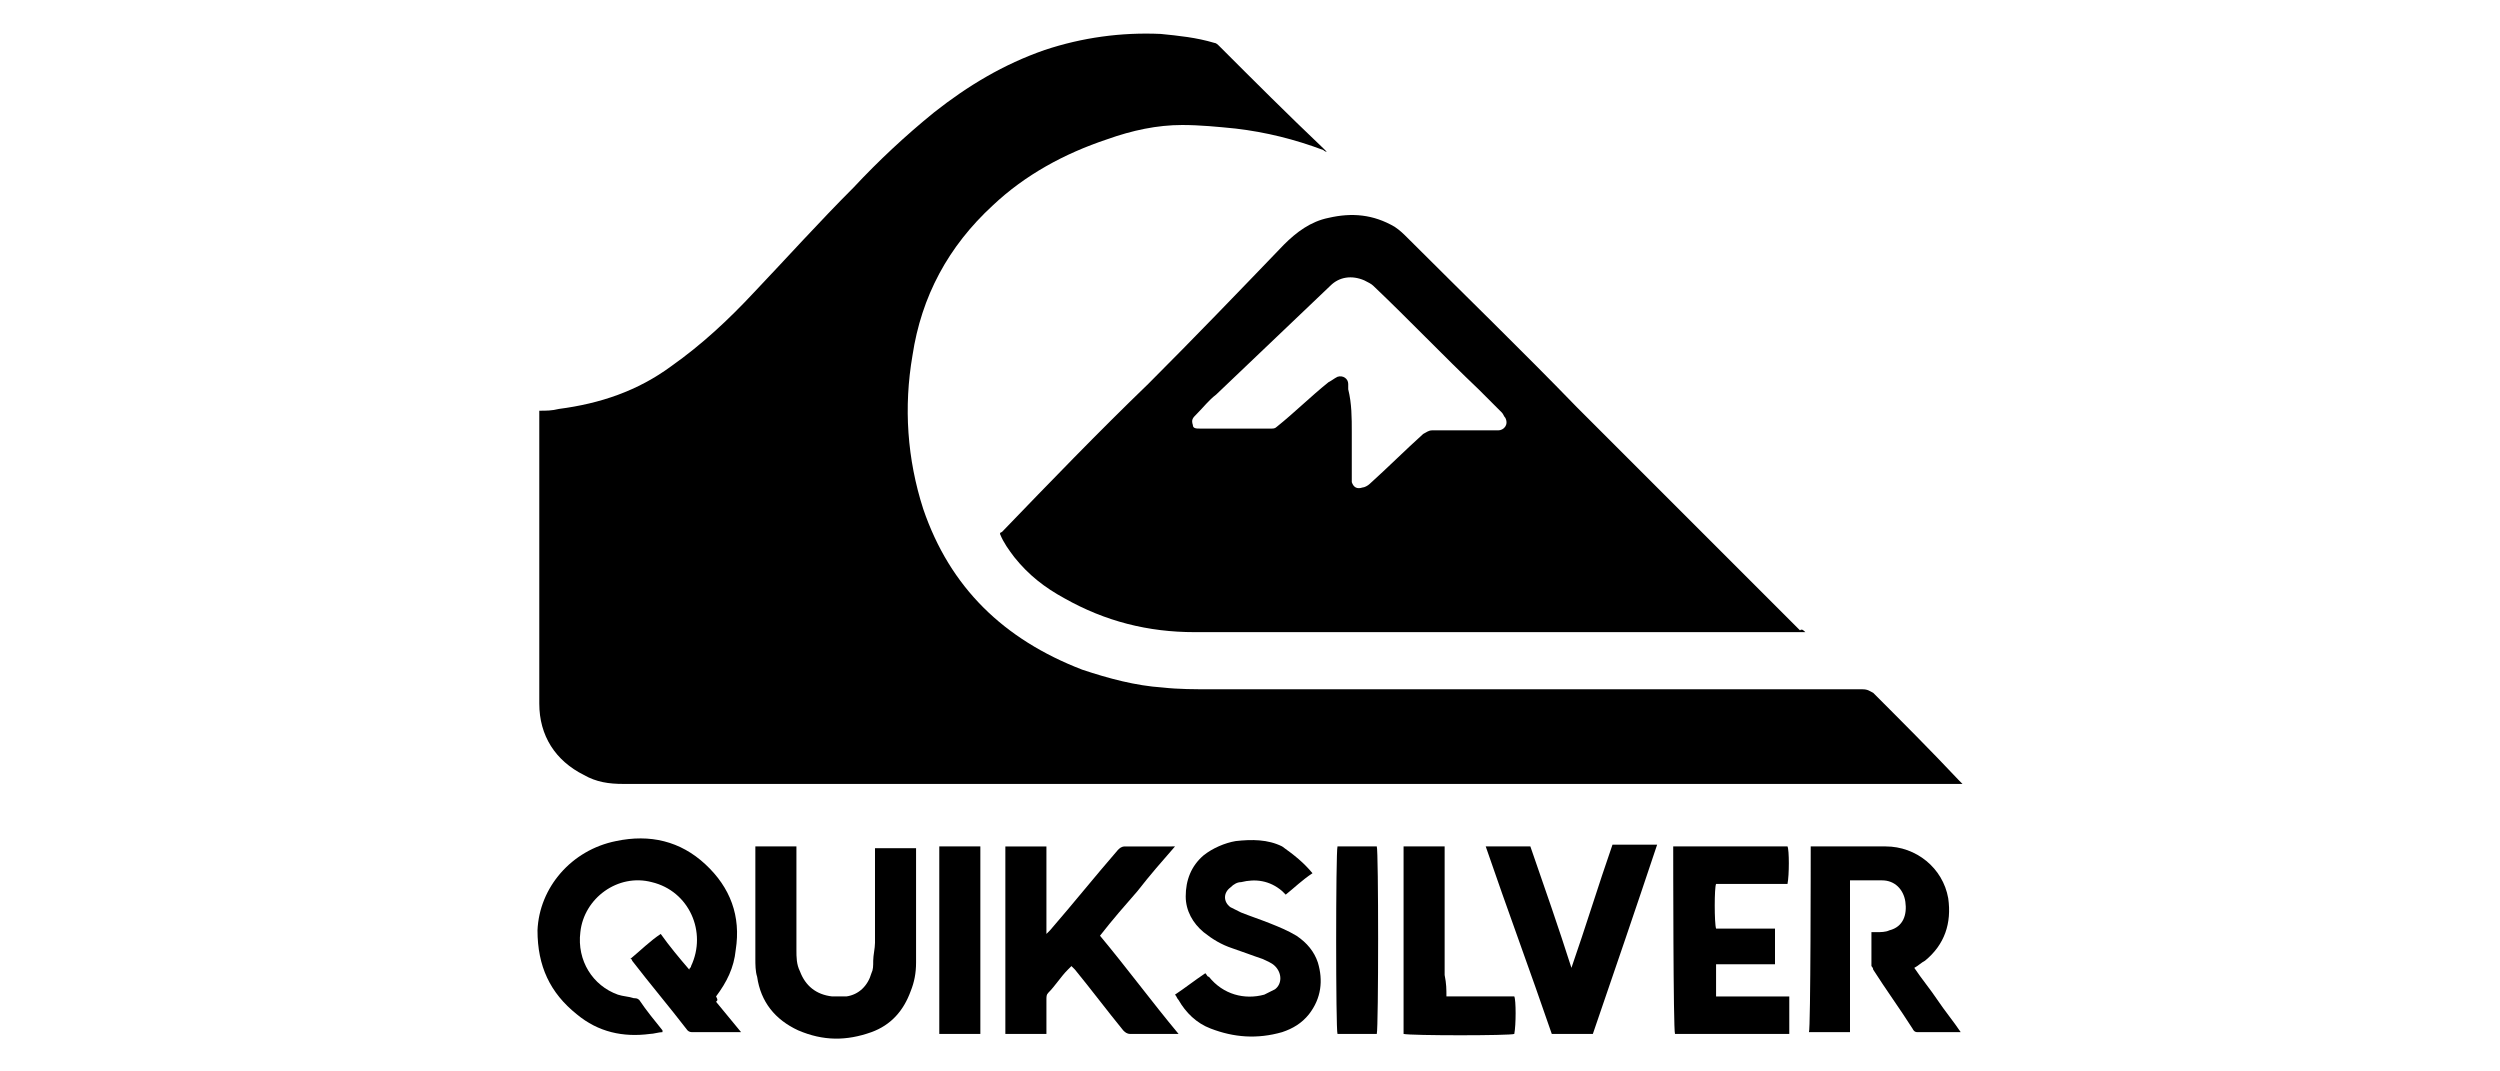
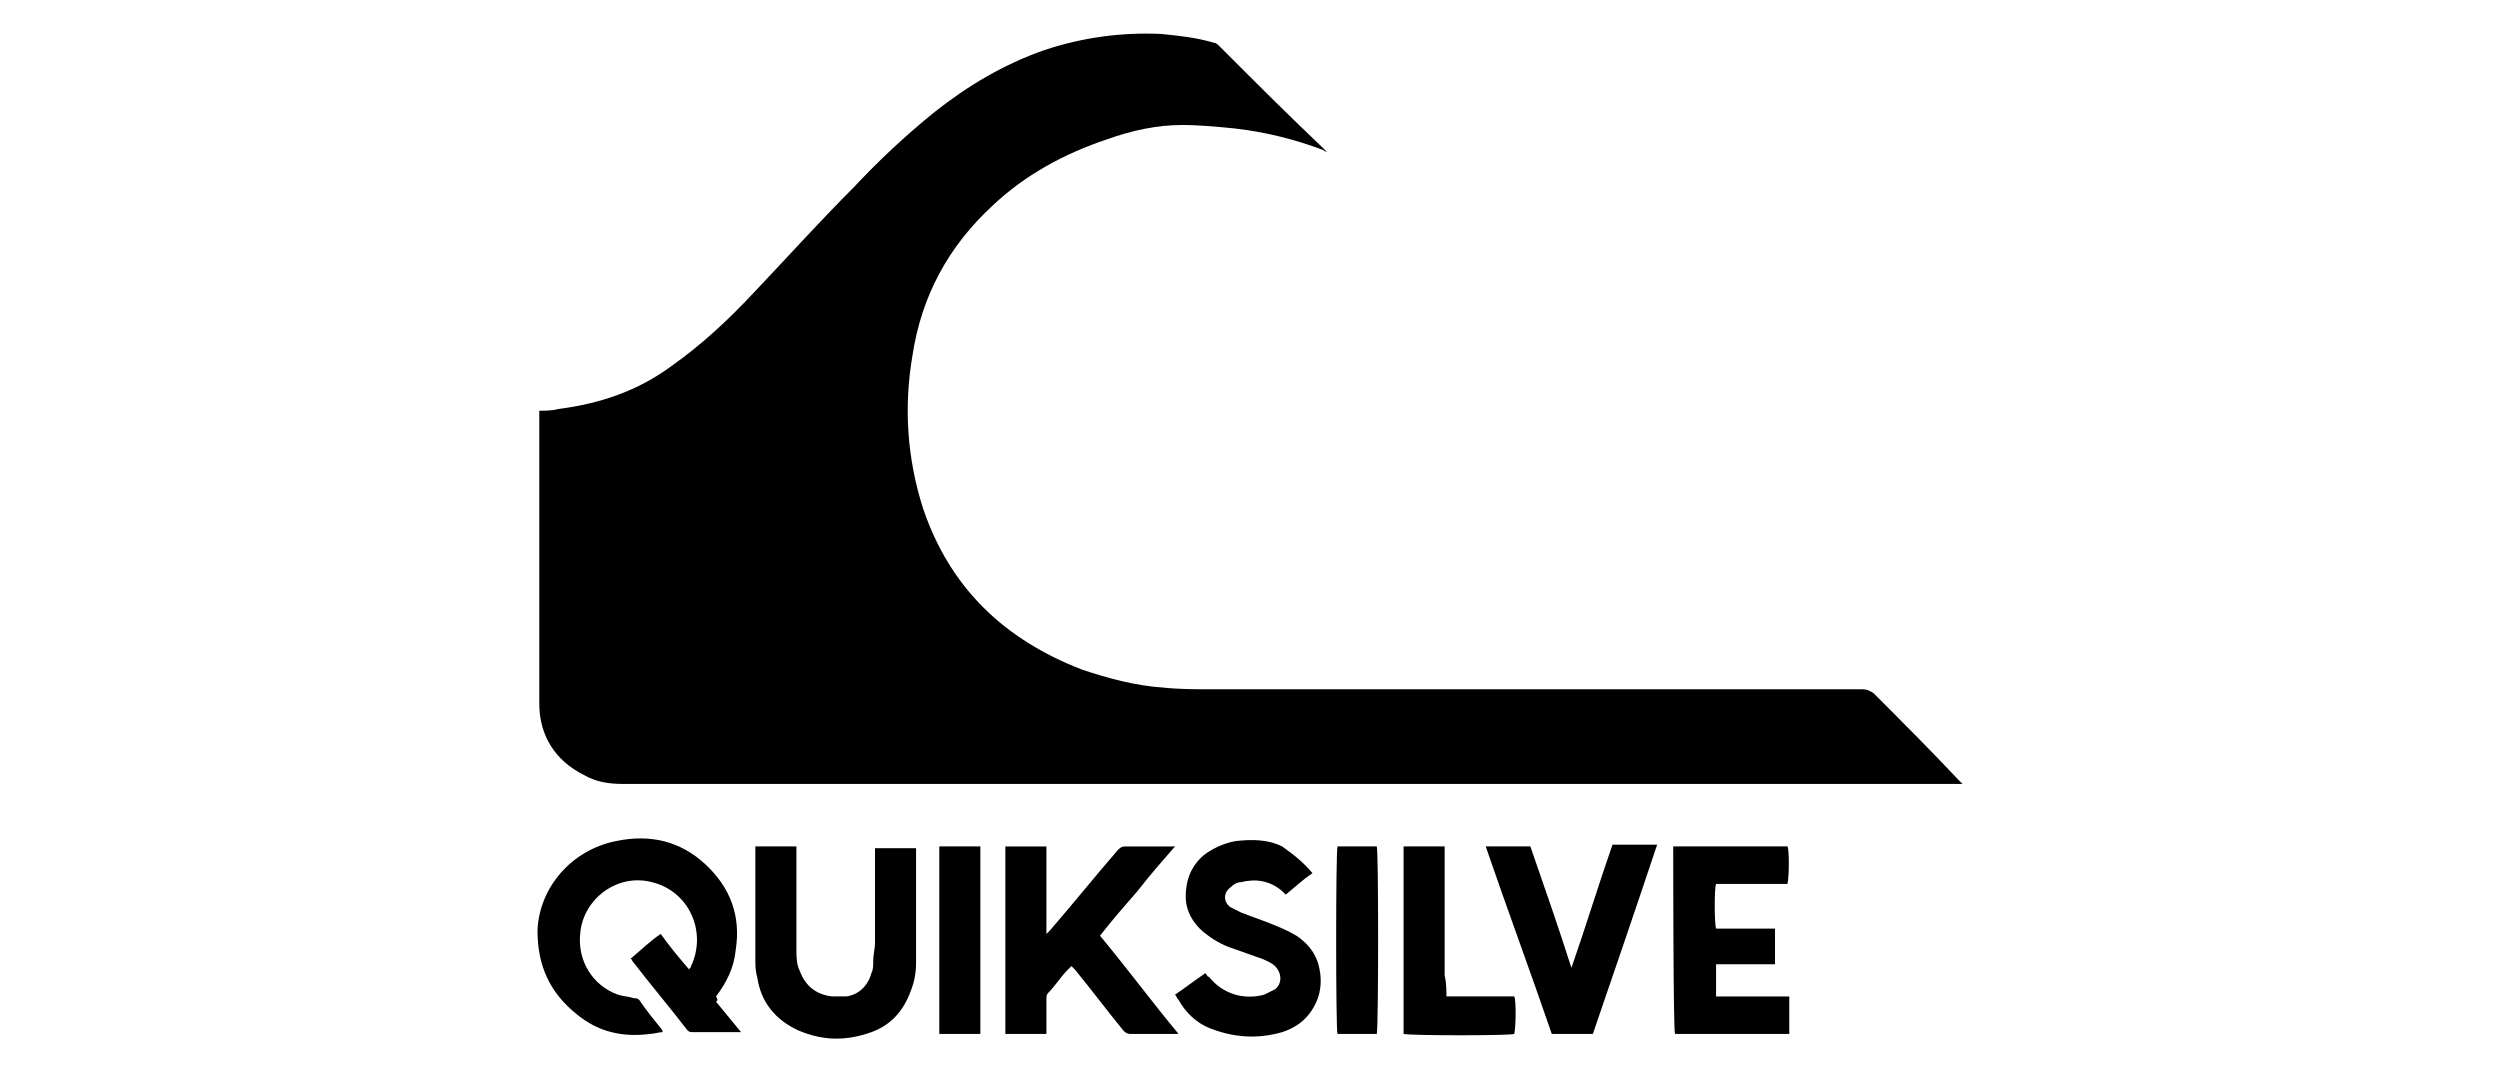
<svg xmlns="http://www.w3.org/2000/svg" version="1.1" id="goorin" x="0px" y="0px" viewBox="0 0 140 60" style="enable-background:new 0 0 140 60;" xml:space="preserve">
  <g>
    <path d="M30.2,23c0.4,0,0.7,0,1.1-0.1c2.3-0.3,4.4-1,6.3-2.4c1.7-1.2,3.2-2.6,4.6-4.1c1.9-2,3.7-4,5.6-5.9c1.4-1.5,2.9-2.9,4.5-4.2   c1.9-1.5,3.9-2.7,6.2-3.5c2.1-0.7,4.3-1,6.5-0.9c1,0.1,2,0.2,3,0.5c0.1,0,0.2,0.1,0.3,0.2c1.9,1.9,3.8,3.8,5.8,5.7   c0,0,0.1,0.1,0.2,0.2c-0.1,0-0.2-0.1-0.2-0.1c-1.6-0.6-3.2-1-4.9-1.2c-1-0.1-2-0.2-3-0.2c-1.4,0-2.8,0.3-4.2,0.8   c-2.4,0.8-4.6,2-6.4,3.7c-2.5,2.3-4,5.1-4.5,8.4c-0.5,2.9-0.3,5.8,0.6,8.6c1.5,4.4,4.5,7.3,8.9,9c1.5,0.5,3,0.9,4.5,1   c0.9,0.1,1.8,0.1,2.8,0.1c12.1,0,24.3,0,36.4,0c0.3,0,0.4,0.1,0.6,0.2c1.6,1.6,3.2,3.2,4.8,4.9c0.1,0.1,0.1,0.1,0.2,0.2   c-0.1,0-0.2,0-0.3,0h-0.1c-24.9,0-49.8,0-74.6,0c-0.8,0-1.5-0.1-2.2-0.5c-1.6-0.8-2.5-2.2-2.5-4c0-3.7,0-7.5,0-11.2   c0-1.7,0-3.4,0-5.1C30.2,23.2,30.2,23.1,30.2,23z" />
-     <path d="M101.1,35.4c-0.1,0-0.2,0-0.3,0c-11.3,0-22.6,0-33.9,0c-2.6,0-5-0.6-7.3-1.9c-1.1-0.6-2-1.3-2.8-2.3   c-0.3-0.4-0.6-0.8-0.8-1.3c0-0.1,0.1-0.1,0.1-0.1c2.7-2.8,5.4-5.6,8.2-8.3c2.6-2.6,5.1-5.2,7.6-7.8c0.7-0.7,1.5-1.3,2.5-1.5   c1.3-0.3,2.5-0.2,3.7,0.5c0.3,0.2,0.5,0.4,0.7,0.6c3.2,3.2,6.4,6.3,9.5,9.5c1.4,1.4,2.8,2.8,4.2,4.2c2.8,2.8,5.5,5.5,8.3,8.3   C100.9,35.2,101,35.3,101.1,35.4L101.1,35.4z M75.7,24.2c0,0.8,0,1.6,0,2.4c0,0.1,0,0.3,0,0.4c0.1,0.3,0.3,0.4,0.6,0.3   c0.1,0,0.3-0.1,0.4-0.2c1-0.9,2-1.9,3-2.8c0.2-0.1,0.3-0.2,0.5-0.2c1.2,0,2.4,0,3.7,0c0.3,0,0.6-0.3,0.4-0.7   c-0.1-0.1-0.1-0.2-0.2-0.3c-0.4-0.4-0.9-0.9-1.3-1.3c-2-1.9-3.9-3.9-5.9-5.8c-0.1-0.1-0.3-0.2-0.5-0.3c-0.7-0.3-1.4-0.2-1.9,0.3   c-2.1,2-4.3,4.1-6.4,6.1c-0.4,0.3-0.7,0.7-1.1,1.1c-0.2,0.2-0.3,0.3-0.2,0.6c0,0.2,0.2,0.2,0.4,0.2s0.3,0,0.5,0c1.2,0,2.4,0,3.5,0   c0.1,0,0.2,0,0.3-0.1c1-0.8,1.9-1.7,2.9-2.5c0.2-0.1,0.3-0.2,0.5-0.3c0.3-0.1,0.6,0.1,0.6,0.4c0,0.1,0,0.2,0,0.3   C75.7,22.6,75.7,23.4,75.7,24.2z" />
    <path d="M40.1,56.1c0.5,0.6,0.9,1.1,1.4,1.7c-0.1,0-0.2,0-0.2,0c-0.8,0-1.6,0-2.5,0c-0.1,0-0.2,0-0.3-0.1c-1-1.3-2.1-2.6-3.1-3.9   c0,0,0-0.1-0.1-0.1c0.6-0.5,1.1-1,1.7-1.4c0.5,0.7,1,1.3,1.6,2c0-0.1,0.1-0.1,0.1-0.2c0.9-1.9-0.1-4.2-2.2-4.7   c-1.9-0.5-3.8,0.9-4,2.8c-0.2,1.6,0.7,3,2.1,3.5c0.3,0.1,0.6,0.1,0.9,0.2c0.1,0,0.2,0,0.3,0.1c0.4,0.6,0.9,1.2,1.3,1.7   c0,0,0,0,0,0.1c-0.2,0-0.5,0.1-0.7,0.1c-1.5,0.2-2.9-0.1-4.1-1.1c-1.5-1.2-2.2-2.7-2.2-4.7c0.1-2.4,1.9-4.5,4.4-5   c1.9-0.4,3.6,0,5,1.3s2,2.9,1.7,4.8c-0.1,1-0.5,1.8-1.1,2.6C40.2,56,40.2,56,40.1,56.1z" />
    <path d="M65.8,47.4c-0.7,0.8-1.4,1.6-2.1,2.5c-0.7,0.8-1.4,1.6-2.1,2.5c1.5,1.8,2.9,3.7,4.4,5.5c-0.1,0-0.2,0-0.2,0   c-0.8,0-1.6,0-2.5,0c-0.2,0-0.3-0.1-0.4-0.2c-0.9-1.1-1.8-2.3-2.7-3.4c-0.1-0.1-0.1-0.1-0.2-0.2c-0.1,0.1-0.1,0.1-0.2,0.2   c-0.4,0.4-0.7,0.9-1.1,1.3c-0.1,0.1-0.1,0.2-0.1,0.4c0,0.5,0,1.1,0,1.6c0,0.1,0,0.2,0,0.3c-0.8,0-1.6,0-2.3,0c0-3.5,0-7,0-10.5   c0.8,0,1.5,0,2.3,0c0,1.6,0,3.3,0,4.9l0,0c0.1-0.1,0.1-0.1,0.2-0.2c1.3-1.5,2.5-3,3.8-4.5c0.1-0.1,0.2-0.2,0.4-0.2   c0.8,0,1.6,0,2.4,0C65.6,47.4,65.7,47.4,65.8,47.4L65.8,47.4z" />
-     <path d="M101.4,47.4c0.1,0,0.2,0,0.2,0c1.3,0,2.6,0,4,0c1.7,0,3.2,1.2,3.5,2.9c0.2,1.4-0.2,2.6-1.3,3.5c-0.2,0.1-0.4,0.3-0.6,0.4   c0.4,0.6,0.9,1.2,1.3,1.8s0.9,1.2,1.3,1.8c-0.1,0-0.2,0-0.3,0c-0.7,0-1.4,0-2.1,0c-0.1,0-0.2,0-0.3-0.2c-0.7-1.1-1.5-2.2-2.2-3.3   c0-0.1-0.1-0.2-0.1-0.2c0-0.6,0-1.2,0-1.9c0.1,0,0.2,0,0.3,0c0.2,0,0.5,0,0.7-0.1c0.8-0.2,1-0.9,0.9-1.6c-0.1-0.7-0.6-1.2-1.3-1.2   c-0.6,0-1.2,0-1.8,0c0,2.8,0,5.6,0,8.5c-0.8,0-1.5,0-2.3,0C101.4,57.7,101.4,47.8,101.4,47.4z" />
    <path d="M42.3,47.4c0.8,0,1.5,0,2.3,0c0,0.1,0,0.2,0,0.3c0,1.8,0,3.6,0,5.5c0,0.4,0,0.8,0.2,1.2c0.3,0.8,0.9,1.3,1.8,1.4   c0.3,0,0.5,0,0.8,0c0.7-0.1,1.2-0.6,1.4-1.3c0.1-0.2,0.1-0.4,0.1-0.7s0.1-0.7,0.1-1c0-1.7,0-3.3,0-5c0-0.1,0-0.2,0-0.3   c0.8,0,1.5,0,2.3,0c0,0.1,0,0.1,0,0.2c0,2.1,0,4.1,0,6.2c0,0.6-0.1,1.1-0.3,1.6c-0.4,1.1-1.1,1.9-2.2,2.3c-1.4,0.5-2.7,0.5-4.1-0.1   c-1.3-0.6-2.1-1.6-2.3-3c-0.1-0.3-0.1-0.7-0.1-1c0-2,0-3.9,0-5.9C42.3,47.6,42.3,47.5,42.3,47.4z" />
    <path d="M73.5,48.9C73.4,49,73.4,49,73.5,48.9c-0.6,0.4-1,0.8-1.5,1.2c-0.1-0.1-0.1-0.1-0.2-0.2c-0.7-0.6-1.5-0.7-2.3-0.5   c-0.2,0-0.4,0.1-0.6,0.3c-0.4,0.3-0.4,0.8,0,1.1c0.2,0.1,0.4,0.2,0.6,0.3c0.5,0.2,1.1,0.4,1.6,0.6c0.5,0.2,1,0.4,1.5,0.7   c0.6,0.4,1,0.9,1.2,1.5c0.3,1,0.2,2-0.5,2.9c-0.4,0.5-0.9,0.8-1.5,1c-1.4,0.4-2.7,0.3-4-0.2C67,57.3,66.4,56.7,66,56   c-0.1-0.1-0.1-0.2-0.2-0.3c0.6-0.4,1.1-0.8,1.7-1.2c0.1,0.1,0.1,0.2,0.2,0.2c0.8,1,2,1.3,3.1,1c0.2-0.1,0.4-0.2,0.6-0.3   c0.4-0.3,0.4-0.9,0-1.3c-0.2-0.2-0.5-0.3-0.7-0.4c-0.6-0.2-1.1-0.4-1.7-0.6c-0.6-0.2-1.1-0.5-1.6-0.9c-0.6-0.5-1-1.2-1-2   c0-0.9,0.3-1.7,1-2.3c0.5-0.4,1.2-0.7,1.8-0.8c0.9-0.1,1.8-0.1,2.6,0.3C72.5,47.9,73,48.3,73.5,48.9z" />
    <path d="M93.7,47.4c2.1,0,4.3,0,6.4,0c0.1,0.2,0.1,1.6,0,2.1c-0.7,0-1.4,0-2,0c-0.7,0-1.4,0-2,0c-0.1,0.2-0.1,2.2,0,2.5   c1.1,0,2.2,0,3.3,0c0,0.7,0,1.3,0,2c-1.1,0-2.2,0-3.3,0c0,0.6,0,1.2,0,1.8c1.4,0,2.7,0,4.1,0c0,0.7,0,1.4,0,2.1c-2.1,0-4.2,0-6.4,0   C93.7,57.7,93.7,47.9,93.7,47.4z" />
    <path d="M89.2,57.9c-0.8,0-1.5,0-2.3,0c-1.2-3.5-2.5-7-3.7-10.5c0.8,0,1.7,0,2.5,0c0.8,2.3,1.6,4.6,2.3,6.8   c0.8-2.3,1.5-4.6,2.3-6.9c0.8,0,1.6,0,2.5,0C91.6,50.9,90.4,54.4,89.2,57.9z" />
    <path d="M81,55.8c1.3,0,2.6,0,3.8,0c0.1,0.2,0.1,1.6,0,2.1c-0.2,0.1-5.8,0.1-6.2,0c0-3.5,0-7,0-10.5c0.8,0,1.5,0,2.3,0   c0,0.3,0,0.7,0,1c0,0.4,0,0.7,0,1.1c0,0.3,0,0.7,0,1s0,0.7,0,1s0,0.7,0,1c0,0.4,0,0.7,0,1.1c0,0.3,0,0.7,0,1   C81,55.1,81,55.4,81,55.8z" />
    <path d="M52.6,47.4c0.8,0,1.5,0,2.3,0c0,3.5,0,7,0,10.5c-0.8,0-1.5,0-2.3,0C52.6,57.7,52.6,47.7,52.6,47.4z" />
    <path d="M77.1,57.9c-0.8,0-1.5,0-2.2,0c-0.1-0.2-0.1-10.2,0-10.5c0.7,0,1.5,0,2.2,0C77.2,47.6,77.2,57.5,77.1,57.9z" />
  </g>
</svg>